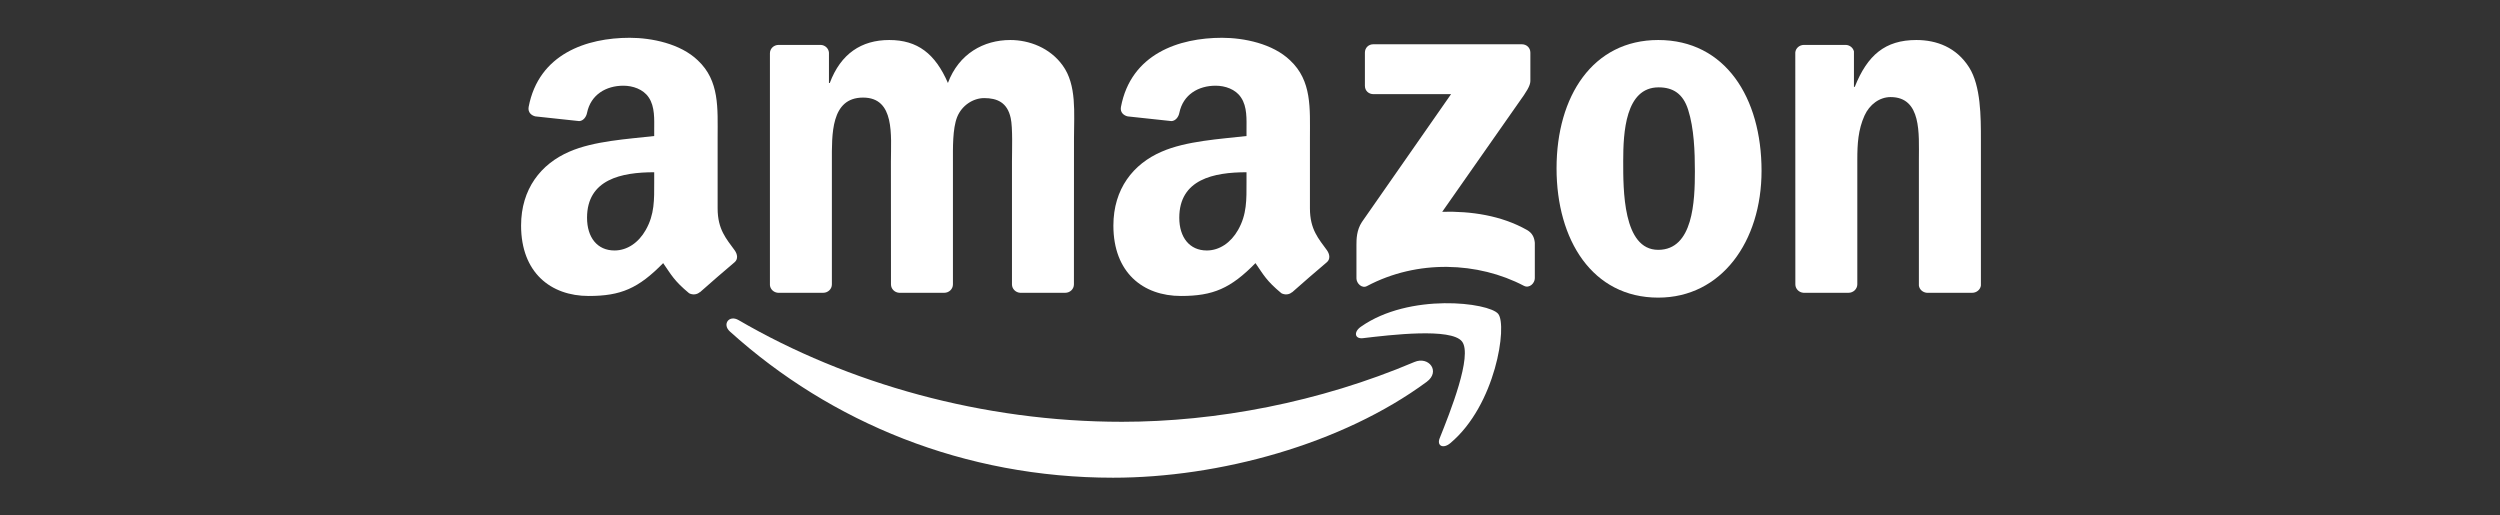
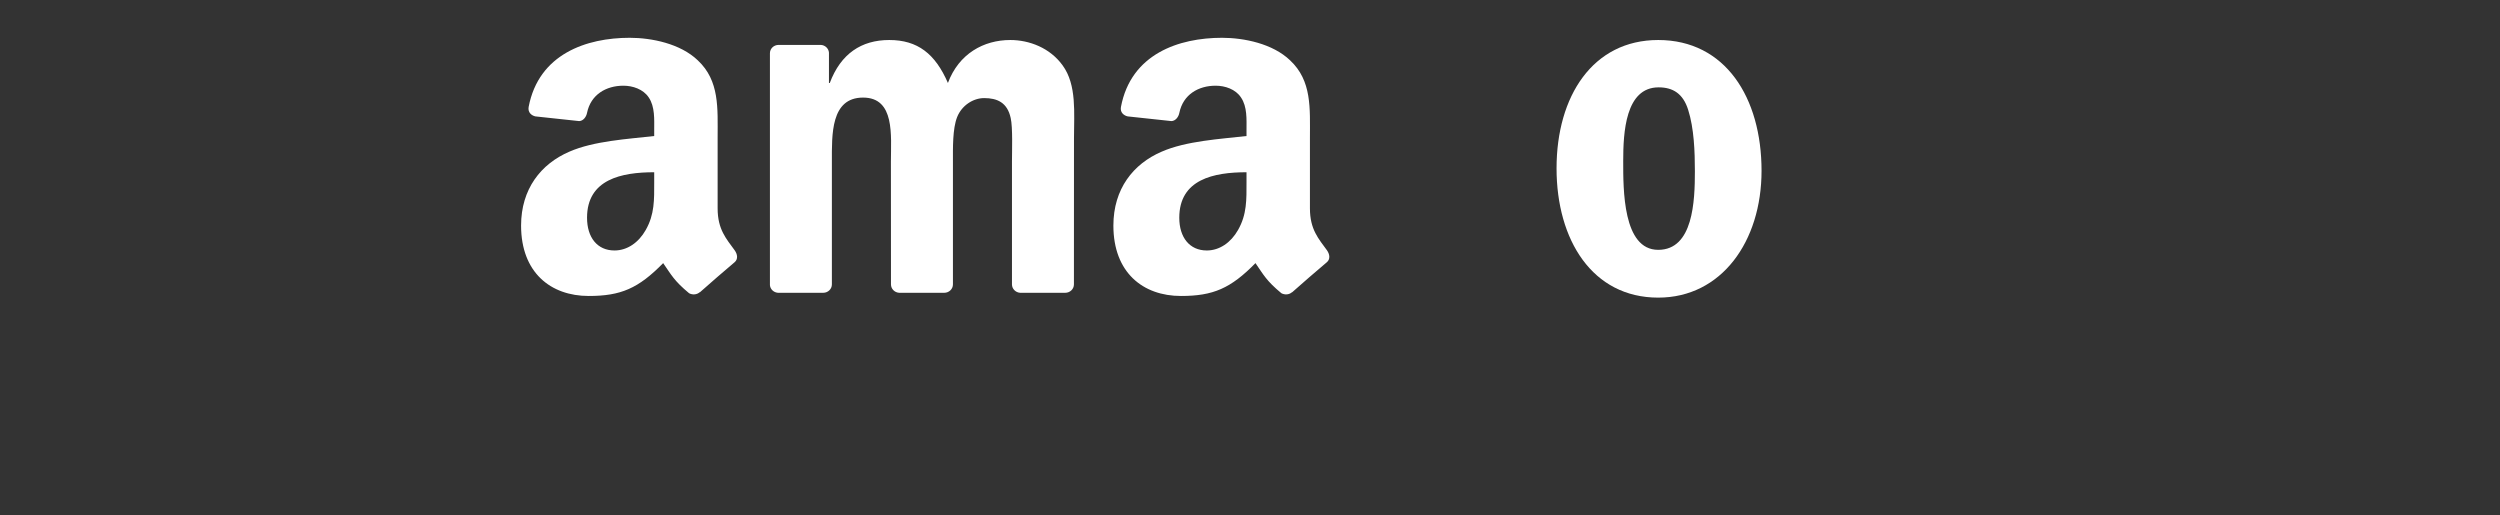
<svg xmlns="http://www.w3.org/2000/svg" width="1257" height="259" viewBox="0 0 1257 259" fill="none">
  <rect x="0" y="0" width="1257" height="259" fill="#333333" stroke="none" />
-   <path fill-rule="evenodd" clip-rule="evenodd" d="M717.359 191.98C674.705 223.42 612.881 240.194 559.651 240.194C485.014 240.194 417.822 212.589 366.989 166.675C362.995 163.065 366.574 158.145 371.367 160.956C426.225 192.875 494.056 212.077 564.124 212.077C611.379 212.077 663.362 202.3 711.16 182.012C718.381 178.944 724.42 186.74 717.359 191.98Z" fill="white" />
-   <path fill-rule="evenodd" clip-rule="evenodd" d="M735.092 171.692C729.66 164.727 699.052 168.401 685.313 170.031C681.127 170.542 680.488 166.899 684.259 164.279C708.637 147.122 748.639 152.074 753.304 157.825C757.968 163.608 752.09 203.707 729.181 222.845C725.667 225.784 722.311 224.218 723.877 220.321C729.021 207.476 740.556 178.689 735.092 171.692Z" fill="white" />
-   <path fill-rule="evenodd" clip-rule="evenodd" d="M686.272 43.155V26.476C686.272 23.952 688.188 22.259 690.489 22.259H765.158C767.554 22.259 769.471 23.984 769.471 26.476V40.758C769.439 43.155 767.426 46.286 763.848 51.238L725.155 106.481C739.533 106.129 754.71 108.27 767.746 115.618C770.685 117.28 771.483 119.708 771.707 122.104V139.901C771.707 142.329 769.024 145.173 766.212 143.703C743.24 131.658 712.727 130.348 687.326 143.83C684.738 145.237 682.022 142.425 682.022 139.997V123.095C682.022 120.379 682.054 115.746 684.77 111.625L729.596 47.34H690.585C688.188 47.34 686.272 45.647 686.272 43.155Z" fill="white" />
  <path fill-rule="evenodd" clip-rule="evenodd" d="M413.893 147.217H391.176C389.003 147.058 387.278 145.428 387.118 143.351V26.764C387.118 24.431 389.067 22.578 391.495 22.578H412.678C414.883 22.674 416.64 24.368 416.8 26.476V41.717H417.216C422.743 26.988 433.127 20.118 447.121 20.118C461.34 20.118 470.222 26.988 476.612 41.717C482.107 26.988 494.6 20.118 507.987 20.118C517.508 20.118 527.924 24.048 534.282 32.866C541.471 42.675 540.002 56.925 540.002 69.418L539.969 143C539.969 145.332 538.021 147.217 535.592 147.217H512.907C510.639 147.058 508.818 145.237 508.818 143V81.208C508.818 76.287 509.265 64.018 508.179 59.353C506.486 51.526 501.405 49.321 494.823 49.321C489.328 49.321 483.577 52.995 481.244 58.874C478.912 64.753 479.136 74.594 479.136 81.208V143C479.136 145.332 477.187 147.217 474.759 147.217H452.073C449.773 147.058 447.984 145.237 447.984 143L447.952 81.208C447.952 68.204 450.092 49.065 433.958 49.065C417.631 49.065 418.27 67.725 418.27 81.208V143C418.27 145.332 416.321 147.217 413.893 147.217Z" fill="white" />
  <path fill-rule="evenodd" clip-rule="evenodd" d="M833.755 20.118C867.463 20.118 885.706 49.065 885.706 85.872C885.706 121.433 865.545 149.646 833.755 149.646C800.654 149.646 782.634 120.698 782.634 84.626C782.634 48.331 800.878 20.118 833.755 20.118ZM833.947 43.921C817.204 43.921 816.15 66.734 816.15 80.952C816.15 95.202 815.926 125.619 833.755 125.619C851.359 125.619 852.19 101.081 852.19 86.128C852.19 76.287 851.775 64.529 848.804 55.2C846.247 47.084 841.167 43.921 833.947 43.921Z" fill="white" />
-   <path fill-rule="evenodd" clip-rule="evenodd" d="M929.415 147.217H906.794C904.525 147.058 902.704 145.237 902.704 143L902.673 26.38C902.864 24.24 904.749 22.578 907.05 22.578H928.105C930.086 22.674 931.716 24.016 932.163 25.837V43.666H932.578C938.936 27.722 947.851 20.118 963.538 20.118C973.731 20.118 983.668 23.793 990.057 33.857C996 43.187 996 58.874 996 70.153V143.543C995.745 145.588 993.859 147.217 991.623 147.217H968.842C966.765 147.058 965.04 145.524 964.816 143.543V80.217C964.816 67.469 966.286 48.81 950.599 48.81C945.071 48.81 939.991 52.516 937.467 58.139C934.272 65.264 933.856 72.357 933.856 80.217V143C933.825 145.332 931.843 147.217 929.415 147.217Z" fill="white" />
  <path fill-rule="evenodd" clip-rule="evenodd" d="M626.747 91.528C626.747 100.378 626.971 107.759 622.498 115.618C618.887 122.009 613.136 125.938 606.778 125.938C598.056 125.938 592.943 119.293 592.943 109.484C592.943 90.122 610.293 86.607 626.747 86.607V91.528ZM649.656 146.898C648.154 148.24 645.981 148.336 644.288 147.441C636.748 141.179 635.374 138.271 631.252 132.296C618.792 145.013 609.941 148.815 593.806 148.815C574.667 148.815 559.811 137.026 559.811 113.414C559.811 94.978 569.779 82.422 584.03 76.287C596.362 70.856 613.583 69.897 626.747 68.396V65.456C626.747 60.056 627.162 53.666 623.967 49.002C621.22 44.816 615.916 43.091 611.219 43.091C602.561 43.091 594.861 47.532 592.976 56.734C592.592 58.778 591.091 60.791 589.013 60.887L566.999 58.523C565.147 58.108 563.07 56.606 563.613 53.762C568.661 27.052 592.816 19 614.414 19C625.469 19 639.911 21.939 648.633 30.311C659.688 40.63 658.634 54.401 658.634 69.386V104.788C658.634 115.427 663.043 120.091 667.196 125.842C668.634 127.887 668.954 130.348 667.101 131.881C662.468 135.748 654.224 142.936 649.687 146.962L649.656 146.898Z" fill="white" />
  <path fill-rule="evenodd" clip-rule="evenodd" d="M328.936 91.528C328.936 100.378 329.16 107.759 324.687 115.618C321.077 122.009 315.357 125.938 308.967 125.938C300.245 125.938 295.165 119.293 295.165 109.484C295.165 90.122 312.514 86.607 328.936 86.607V91.528ZM351.845 146.898C350.344 148.24 348.171 148.336 346.478 147.441C338.937 141.179 337.595 138.271 333.441 132.296C320.981 145.013 312.162 148.815 295.995 148.815C276.889 148.815 262 137.026 262 113.414C262 94.978 272.001 82.422 286.218 76.287C298.551 70.856 315.773 69.897 328.936 68.396V65.456C328.936 60.056 329.352 53.666 326.189 49.002C323.409 44.816 318.105 43.091 313.44 43.091C304.782 43.091 297.05 47.532 295.165 56.734C294.781 58.778 293.28 60.791 291.235 60.887L269.189 58.523C267.336 58.108 265.291 56.606 265.802 53.762C270.882 27.052 295.005 19 316.604 19C327.658 19 342.1 21.939 350.823 30.311C361.878 40.63 360.823 54.401 360.823 69.386V104.788C360.823 115.427 365.232 120.091 369.386 125.842C370.856 127.887 371.175 130.348 369.322 131.881C364.689 135.748 356.446 142.936 351.909 146.962L351.845 146.898Z" fill="white" />
</svg>